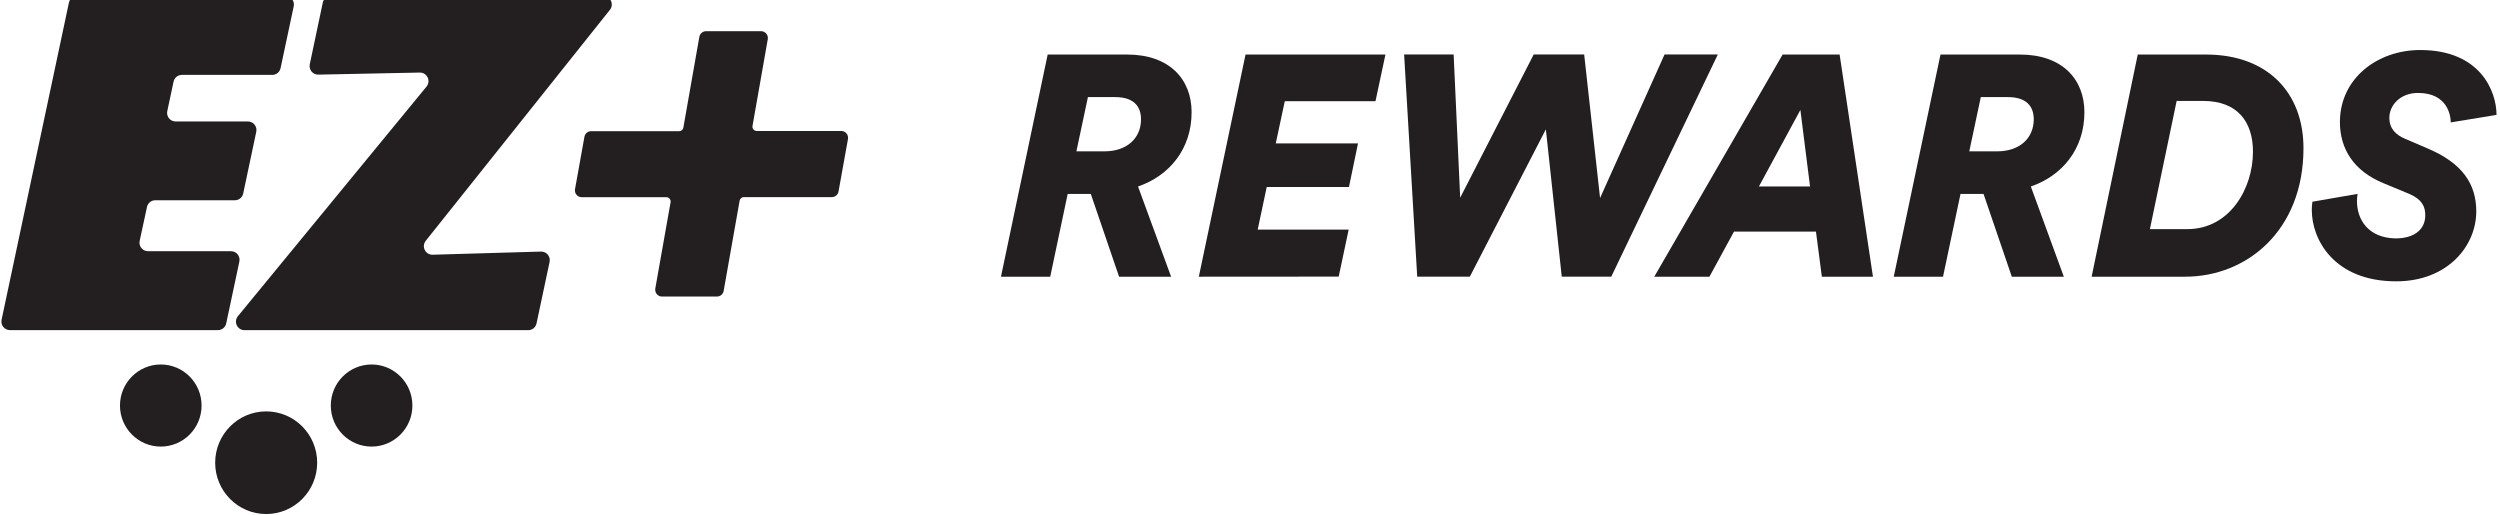
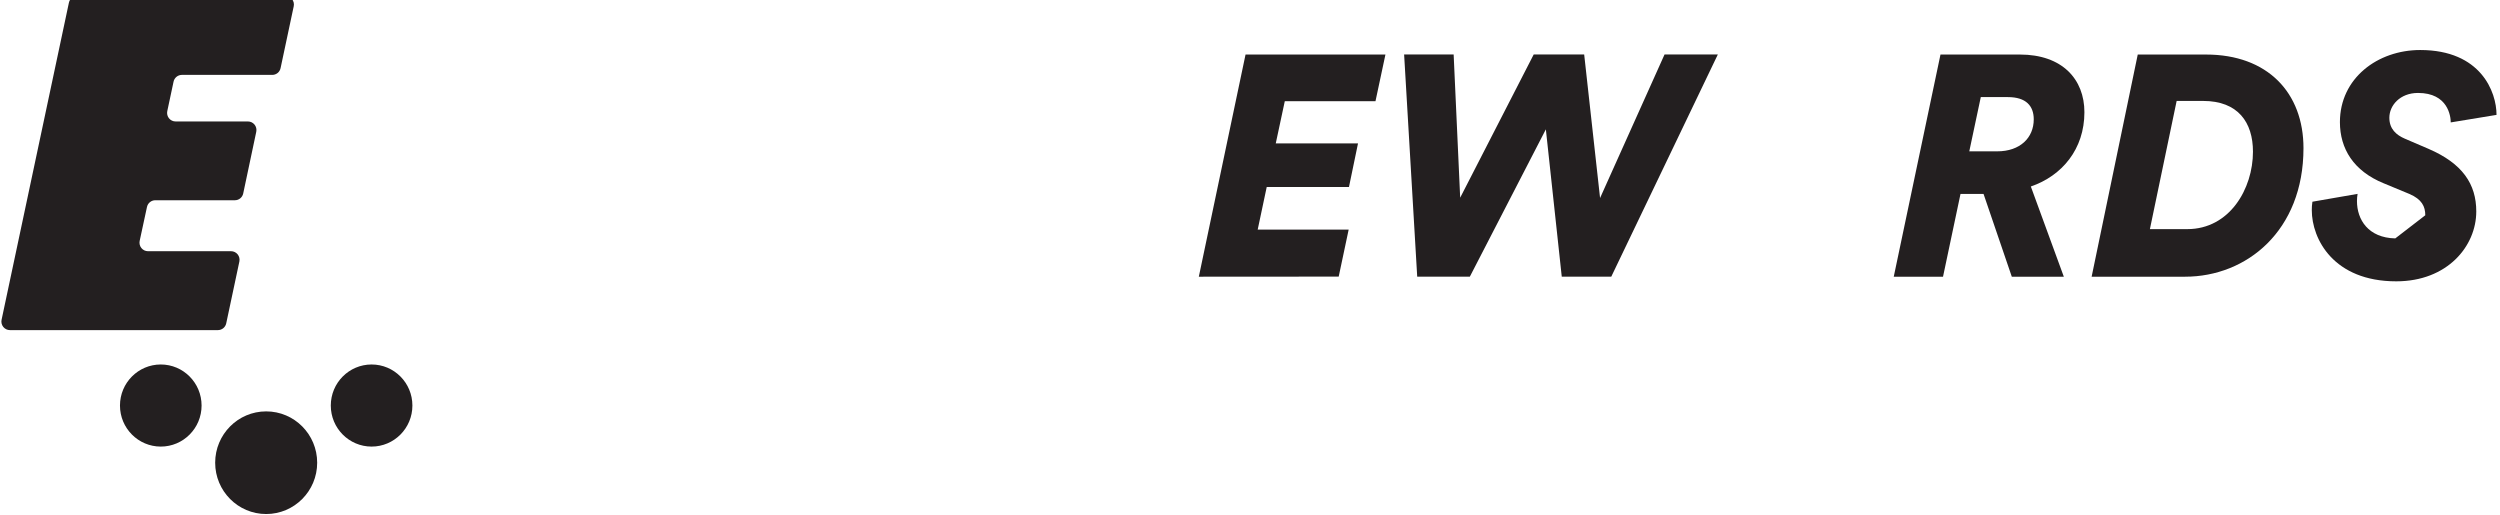
<svg xmlns="http://www.w3.org/2000/svg" preserveAspectRatio="xMidYMid slice" width="34px" height="7px" viewBox="0 0 526 110" fill="none">
-   <path d="M175.029 42.324H156.499C156.29 42.324 156.087 42.399 155.926 42.534C155.765 42.67 155.657 42.858 155.62 43.066L152.257 62.064C152.199 62.396 152.027 62.696 151.77 62.912C151.514 63.129 151.19 63.247 150.855 63.246H139.279C139.071 63.246 138.865 63.2 138.676 63.111C138.487 63.022 138.319 62.893 138.185 62.732C138.051 62.571 137.954 62.383 137.9 62.18C137.847 61.977 137.838 61.765 137.874 61.558L141.091 43.402C141.114 43.272 141.108 43.14 141.074 43.013C141.04 42.886 140.979 42.768 140.896 42.667C140.812 42.567 140.708 42.486 140.589 42.43C140.471 42.374 140.343 42.344 140.212 42.343H122.386C122.177 42.343 121.97 42.297 121.781 42.208C121.592 42.119 121.425 41.989 121.291 41.828C121.157 41.666 121.06 41.477 121.007 41.274C120.954 41.071 120.946 40.858 120.984 40.651L122.969 29.611C123.033 29.283 123.208 28.988 123.464 28.776C123.721 28.565 124.043 28.45 124.374 28.452H142.9C143.11 28.452 143.314 28.377 143.475 28.241C143.636 28.104 143.744 27.915 143.779 27.706L147.143 8.603C147.202 8.271 147.375 7.971 147.632 7.754C147.888 7.538 148.213 7.418 148.548 7.417H160.132C160.337 7.417 160.541 7.461 160.728 7.547C160.915 7.633 161.082 7.758 161.216 7.915C161.351 8.071 161.45 8.256 161.507 8.454C161.565 8.653 161.579 8.862 161.548 9.067L158.327 27.355C158.305 27.484 158.311 27.617 158.345 27.744C158.379 27.872 158.44 27.989 158.524 28.09C158.608 28.191 158.713 28.272 158.832 28.328C158.95 28.384 159.079 28.413 159.21 28.413H177.01C177.219 28.413 177.425 28.459 177.615 28.549C177.804 28.637 177.972 28.767 178.106 28.929C178.24 29.09 178.337 29.279 178.39 29.482C178.444 29.686 178.452 29.898 178.415 30.105L176.426 41.146C176.366 41.475 176.194 41.773 175.939 41.988C175.683 42.204 175.362 42.322 175.029 42.324Z" fill="#231F20" />
  <path d="M2.081 70.308H45.851C46.26 70.308 46.656 70.167 46.974 69.908C47.292 69.649 47.512 69.289 47.598 68.886L50.362 55.883C50.418 55.621 50.415 55.349 50.354 55.089C50.292 54.828 50.173 54.584 50.005 54.375C49.838 54.167 49.626 53.999 49.386 53.883C49.145 53.768 48.882 53.708 48.615 53.708H31.138C30.871 53.708 30.608 53.648 30.367 53.533C30.127 53.418 29.915 53.249 29.747 53.041C29.579 52.833 29.459 52.589 29.397 52.328C29.335 52.067 29.331 51.796 29.387 51.533L30.923 44.406C31.008 44.004 31.228 43.643 31.546 43.384C31.864 43.125 32.261 42.984 32.67 42.984H49.425C49.835 42.984 50.232 42.843 50.55 42.583C50.868 42.324 51.088 41.962 51.172 41.559L53.917 28.587C53.974 28.324 53.971 28.053 53.909 27.792C53.847 27.531 53.728 27.287 53.561 27.078C53.393 26.869 53.182 26.7 52.941 26.584C52.7 26.469 52.437 26.408 52.17 26.408H36.943C36.677 26.408 36.413 26.348 36.173 26.233C35.932 26.117 35.72 25.949 35.553 25.741C35.385 25.532 35.266 25.288 35.205 25.028C35.143 24.767 35.14 24.495 35.196 24.233L36.513 18.052C36.595 17.646 36.814 17.282 37.132 17.019C37.45 16.757 37.849 16.613 38.26 16.611H57.266C57.68 16.616 58.083 16.475 58.406 16.214C58.728 15.952 58.951 15.586 59.035 15.178L61.8 2.175C61.856 1.911 61.852 1.638 61.789 1.375C61.725 1.113 61.604 0.869 61.434 0.66C61.264 0.451 61.05 0.283 60.807 0.169C60.564 0.055 60.298 -0.003 60.03 0H16.26C15.848 -0.003 15.448 0.137 15.127 0.396C14.806 0.655 14.584 1.017 14.498 1.422L0.33 68.144C0.276 68.406 0.281 68.676 0.344 68.936C0.407 69.195 0.527 69.437 0.695 69.644C0.862 69.851 1.074 70.018 1.313 70.133C1.553 70.248 1.815 70.308 2.081 70.308Z" fill="#231F20" />
-   <path d="M112.886 68.898L115.635 55.96C115.692 55.694 115.687 55.418 115.622 55.153C115.557 54.888 115.433 54.642 115.26 54.433C115.087 54.223 114.868 54.056 114.621 53.944C114.374 53.832 114.105 53.778 113.835 53.785L91.02 54.446C90.679 54.456 90.342 54.367 90.049 54.19C89.757 54.014 89.52 53.756 89.368 53.449C89.216 53.142 89.154 52.797 89.191 52.455C89.227 52.114 89.359 51.79 89.573 51.522L128.325 2.924C128.537 2.66 128.67 2.341 128.709 2.004C128.748 1.667 128.691 1.326 128.545 1.02C128.399 0.714 128.17 0.455 127.885 0.275C127.599 0.095 127.268 -0.001 126.931 5.17295e-06H69.661C69.252 0 68.855 0.142 68.537 0.4C68.218 0.659 67.997 1.019 67.91 1.422L65.177 14.378C65.121 14.644 65.125 14.918 65.189 15.182C65.253 15.445 65.375 15.691 65.547 15.9C65.719 16.109 65.935 16.276 66.18 16.389C66.425 16.503 66.692 16.559 66.962 16.553L88.329 16.12C88.671 16.114 89.008 16.206 89.299 16.386C89.591 16.566 89.825 16.826 89.974 17.136C90.123 17.446 90.181 17.792 90.141 18.134C90.1 18.476 89.963 18.798 89.746 19.064L50.057 67.376C49.84 67.638 49.702 67.958 49.659 68.297C49.617 68.635 49.671 68.98 49.815 69.288C49.96 69.597 50.189 69.859 50.476 70.041C50.763 70.224 51.096 70.32 51.435 70.319H111.135C111.545 70.32 111.942 70.179 112.261 69.92C112.579 69.661 112.8 69.3 112.886 68.898Z" fill="#231F20" />
  <path d="M33.828 94.815C38.569 94.815 42.413 90.948 42.413 86.178C42.413 81.407 38.569 77.54 33.828 77.54C29.087 77.54 25.243 81.407 25.243 86.178C25.243 90.948 29.087 94.815 33.828 94.815Z" fill="#231F20" />
  <path d="M78.184 94.815C82.925 94.815 86.769 90.948 86.769 86.178C86.769 81.407 82.925 77.54 78.184 77.54C73.443 77.54 69.599 81.407 69.599 86.178C69.599 90.948 73.443 94.815 78.184 94.815Z" fill="#231F20" />
  <path d="M56.003 109.004C61.93 109.004 66.734 104.17 66.734 98.206C66.734 92.243 61.93 87.409 56.003 87.409C50.076 87.409 45.272 92.243 45.272 98.206C45.272 104.17 50.076 109.004 56.003 109.004Z" fill="#231F20" />
-   <path d="M229.507 41.66H224.639L220.968 59.071H210.602L220.431 12.328H237.148C246.059 12.328 250.713 17.535 250.713 24.462C250.713 32.242 245.994 37.847 239.44 40.091L246.401 59.071H235.454L229.507 41.66ZM232.391 32.694C237.178 32.694 240.07 29.858 240.07 25.964C240.07 23.129 238.43 21.282 234.629 21.282H228.9L226.474 32.694H232.391Z" fill="#231F20" />
  <path d="M252.233 59.071L262.062 12.328H291.496L289.403 22.14H270.321L268.42 31.025H285.725L283.824 40.192H266.52L264.619 49.162H283.759L281.663 59.051L252.233 59.071Z" fill="#231F20" />
  <path d="M333.311 12.316L336.655 42.517L350.22 12.316H361.432L339.013 59.059H328.593L325.248 28.065L309.257 59.059H298.18L295.427 12.316H305.847L307.222 42.448L322.691 12.316H333.311Z" fill="#231F20" />
-   <path d="M382.076 49.575H364.837L359.665 59.071H348.059L375.062 12.328H387.056L394.071 59.071H383.32L382.076 49.575ZM370.082 40.08H380.832L378.801 23.986L370.082 40.08Z" fill="#231F20" />
  <path d="M417.339 41.66H412.49L408.812 59.071H398.445L408.278 12.328H424.991C433.906 12.328 438.56 17.535 438.56 24.462C438.56 32.242 433.841 37.847 427.287 40.091L434.233 59.082H423.286L417.339 41.66ZM420.223 32.694C425.007 32.694 427.901 29.858 427.901 25.964C427.901 23.129 426.266 21.282 422.465 21.282H416.759L414.337 32.694H420.223Z" fill="#231F20" />
  <path d="M440.079 59.071L449.782 12.328H464.137C477.115 12.328 484.652 20.37 484.652 32.029C484.652 49.44 472.657 59.071 459.745 59.071H440.079ZM460.202 49.061C469.117 49.061 474.024 40.563 474.024 32.775C474.024 26.594 470.88 22.09 463.539 22.09H457.967L452.339 49.061H460.202Z" fill="#231F20" />
-   <path d="M510.28 46.145C510.28 44.298 509.558 42.784 506.936 41.66L501.496 39.404C495.203 36.831 492.319 32.149 492.319 26.544C492.319 17.311 500.252 11.377 509.213 11.377C521.991 11.377 525.27 20.212 525.27 25.025L515.636 26.609C515.636 25.292 515.045 20.409 508.752 20.409C504.951 20.409 502.72 23.047 502.72 25.62C502.72 27.996 504.164 29.248 505.999 30.04L510.914 32.149C518.124 35.239 521.008 39.601 521.008 45.337C521.008 52.658 514.915 60.044 504.164 60.044C490.991 60.044 486.402 51.159 486.402 45.075C486.395 44.478 486.439 43.883 486.533 43.294L496.036 41.644C495.948 42.145 495.904 42.654 495.905 43.162C495.905 47.053 498.267 50.889 503.968 51.012C507.984 51.028 510.28 49.115 510.28 46.145Z" fill="#231F20" />
+   <path d="M510.28 46.145C510.28 44.298 509.558 42.784 506.936 41.66L501.496 39.404C495.203 36.831 492.319 32.149 492.319 26.544C492.319 17.311 500.252 11.377 509.213 11.377C521.991 11.377 525.27 20.212 525.27 25.025L515.636 26.609C515.636 25.292 515.045 20.409 508.752 20.409C504.951 20.409 502.72 23.047 502.72 25.62C502.72 27.996 504.164 29.248 505.999 30.04L510.914 32.149C518.124 35.239 521.008 39.601 521.008 45.337C521.008 52.658 514.915 60.044 504.164 60.044C490.991 60.044 486.402 51.159 486.402 45.075C486.395 44.478 486.439 43.883 486.533 43.294L496.036 41.644C495.948 42.145 495.904 42.654 495.905 43.162C495.905 47.053 498.267 50.889 503.968 51.012Z" fill="#231F20" />
</svg>